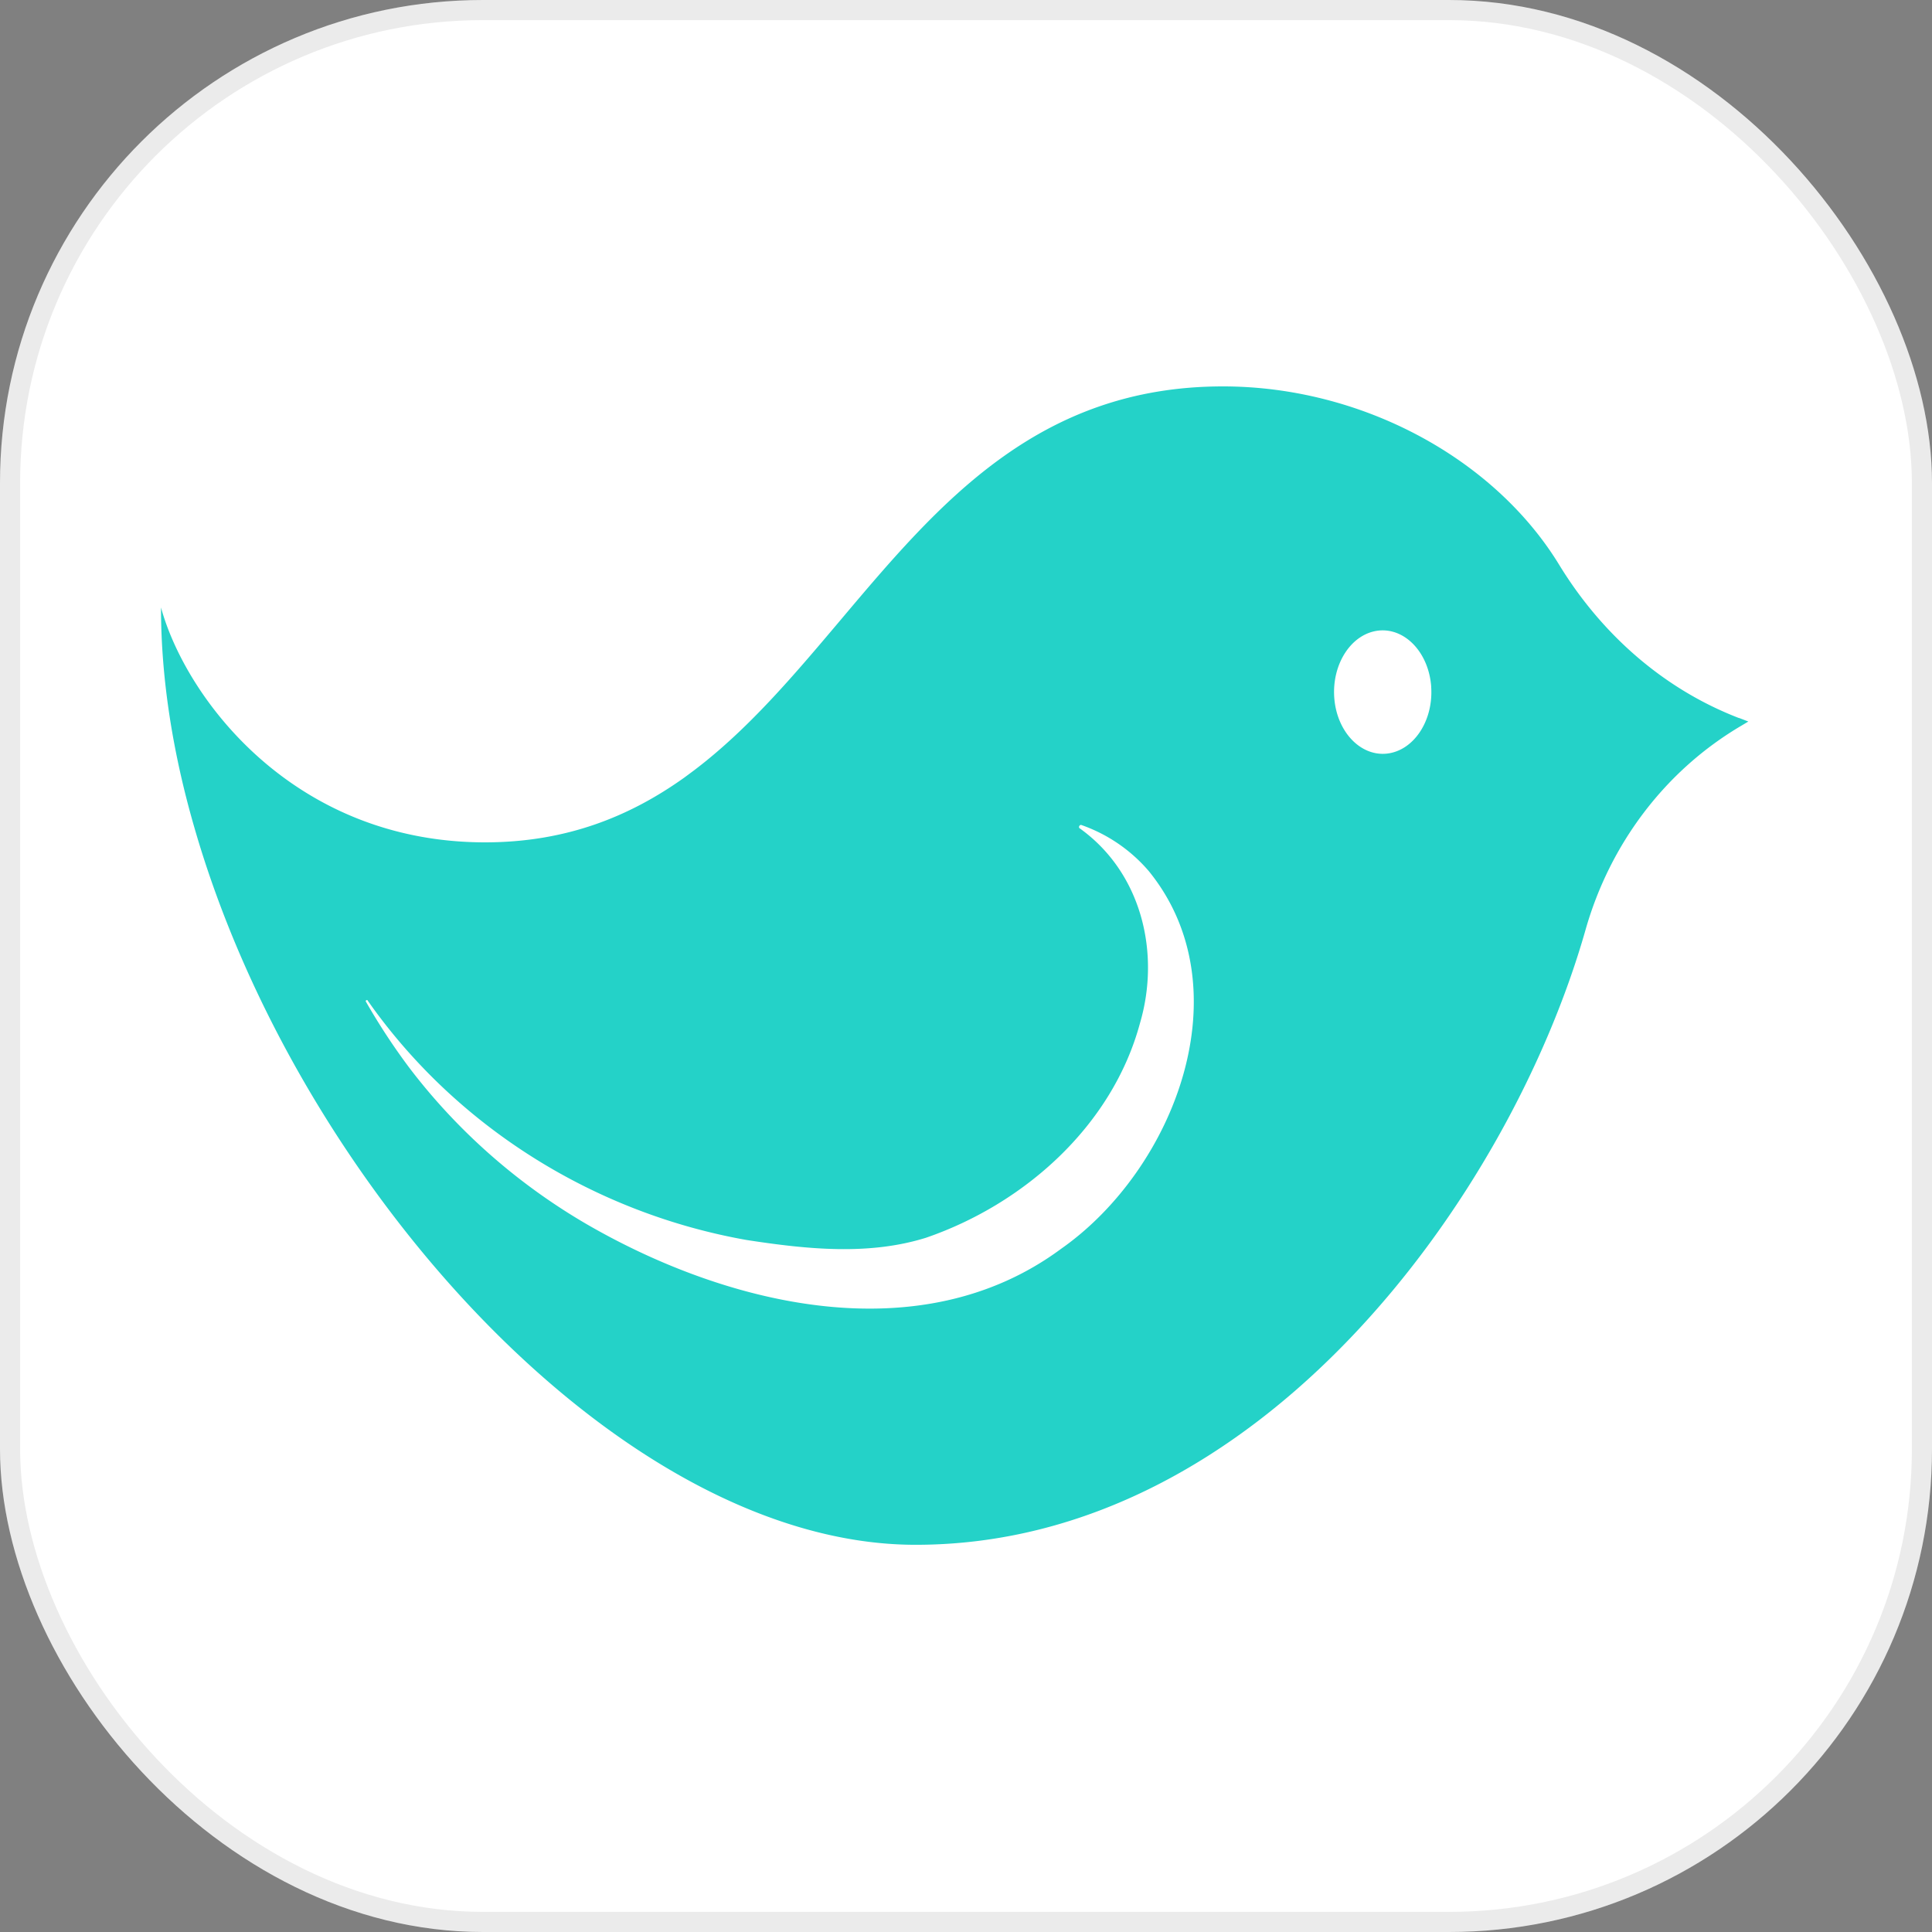
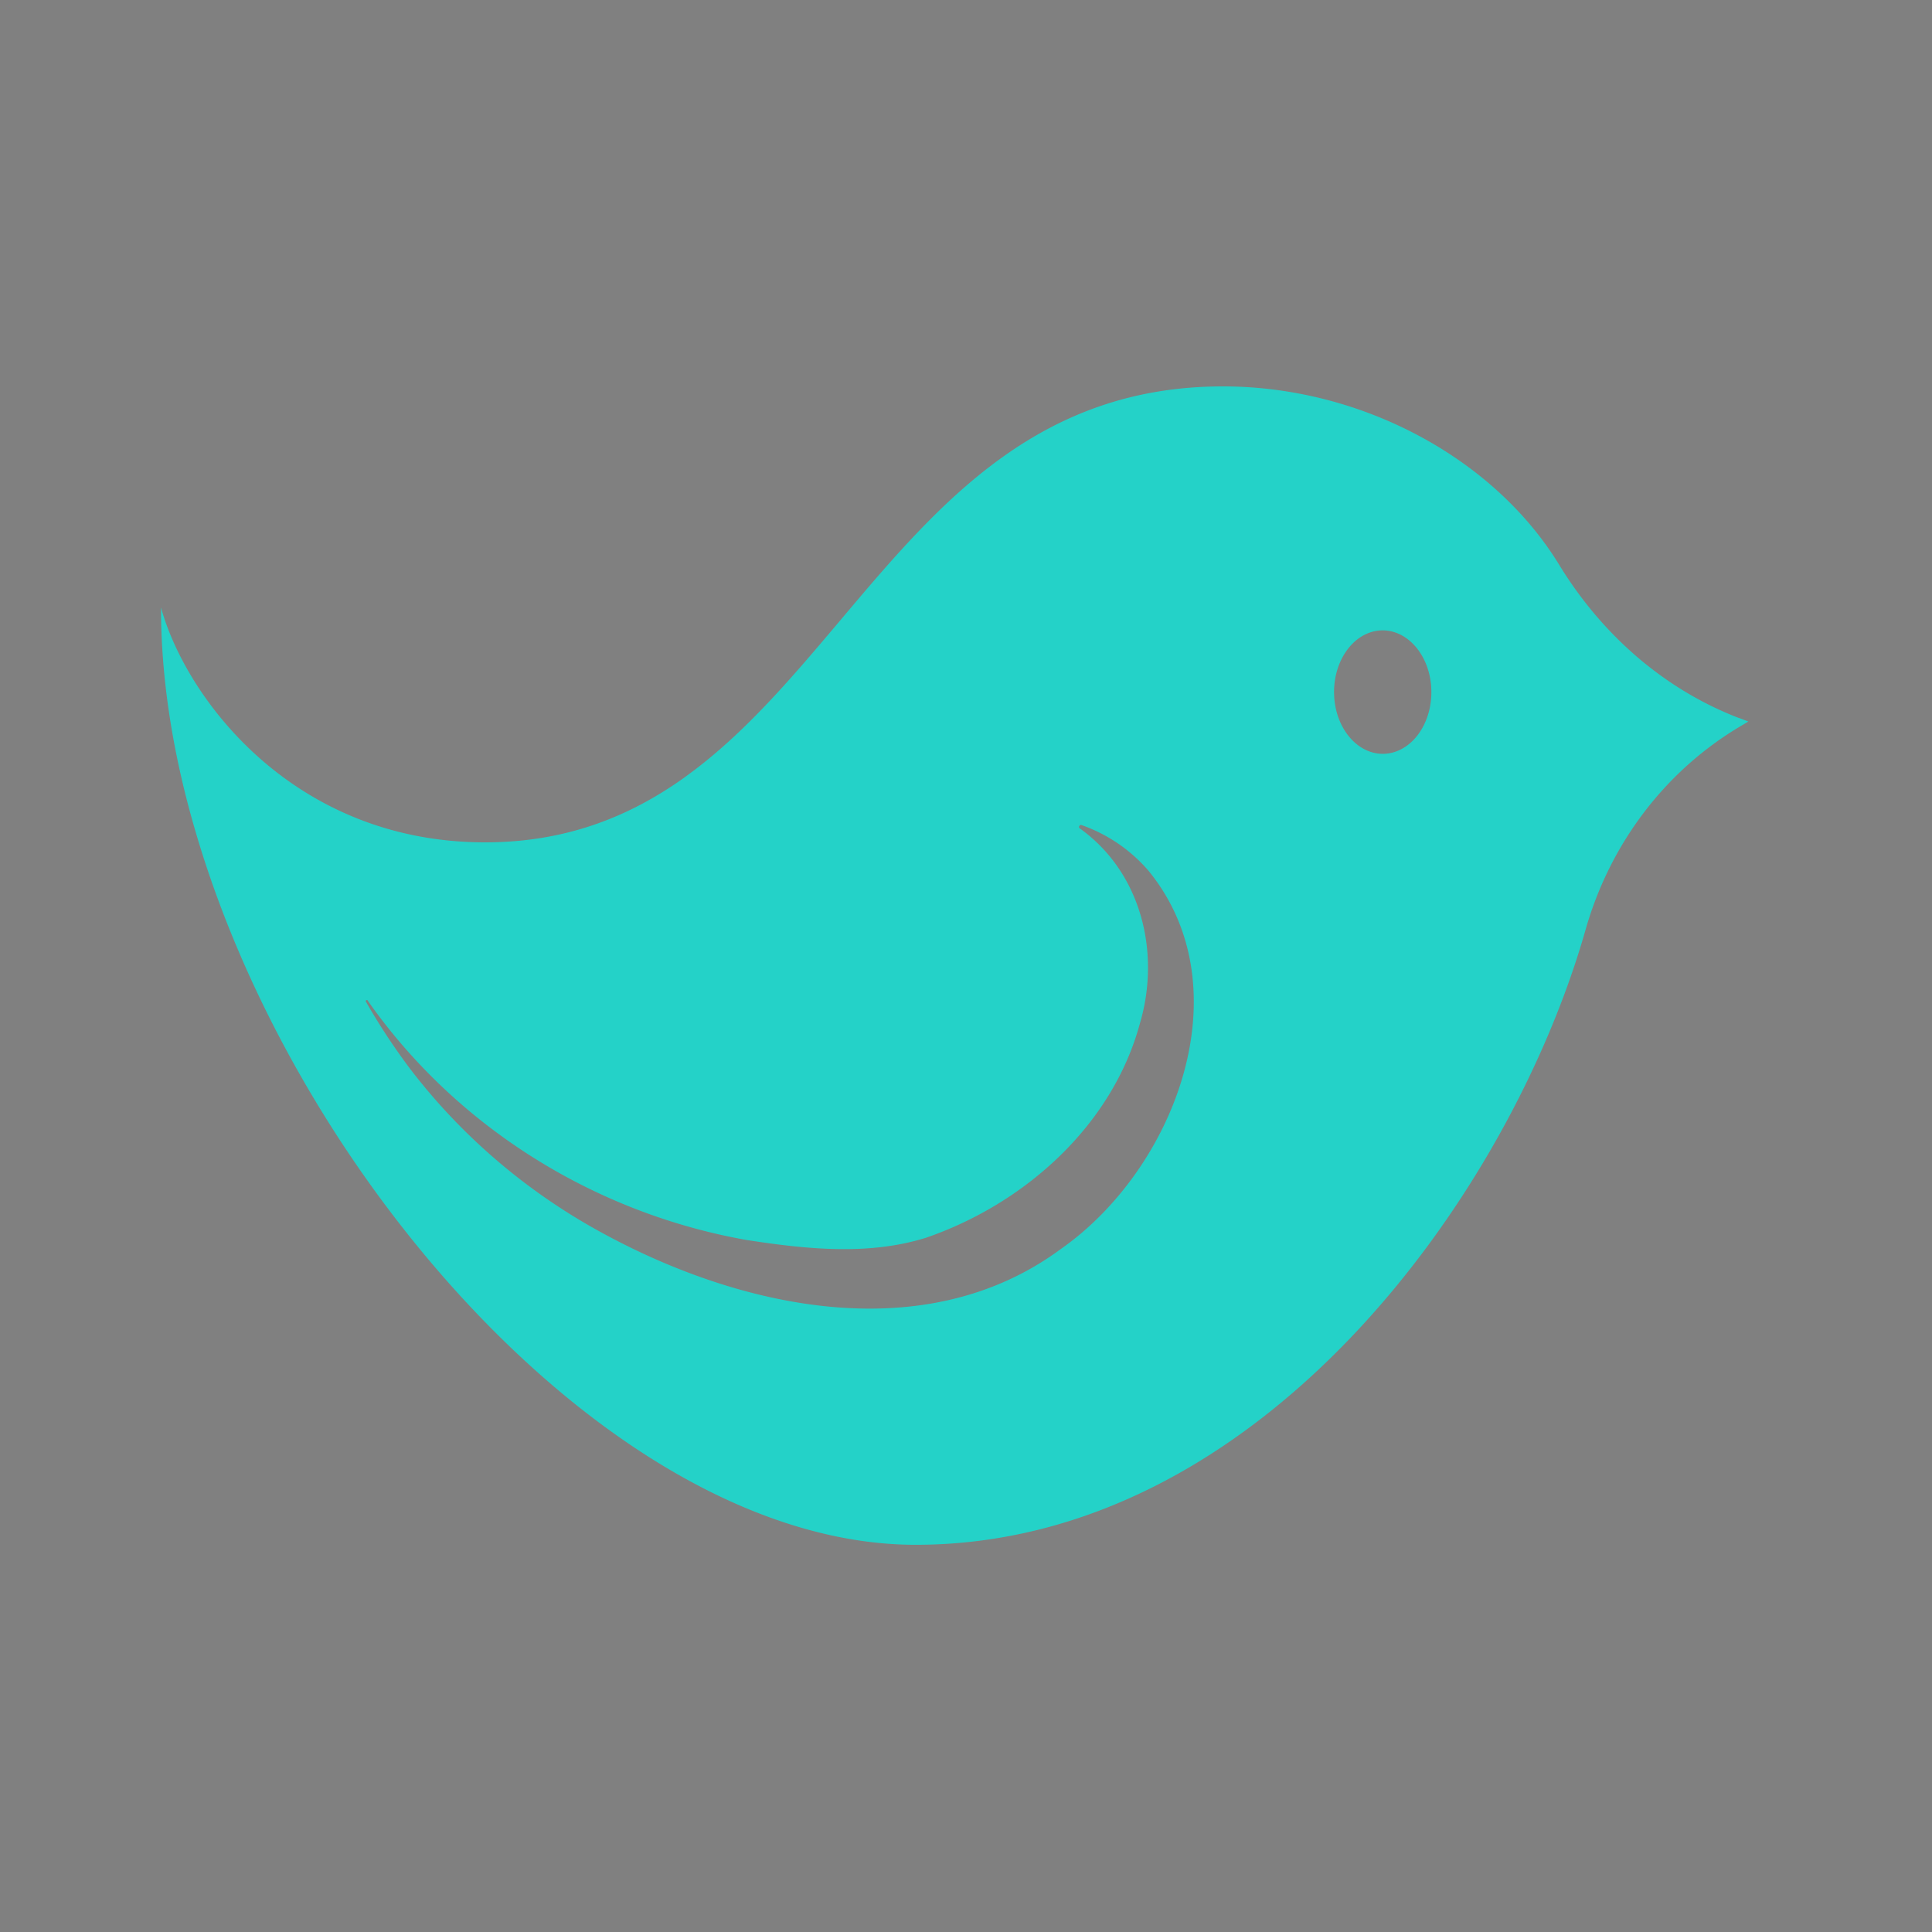
<svg xmlns="http://www.w3.org/2000/svg" width="48" height="48" fill="none">
  <rect width="100%" height="100%" fill="#808080" stroke="none" />
  <g clip-path="url(#a)">
-     <path fill="#fff" d="M0 0h48v48H0z" />
    <path fill="#24D2C8" fill-rule="evenodd" d="M43.205 17.84c-1.88-.723-3.418-2.09-4.469-3.81-1.613-2.64-4.904-4.43-8.352-4.43-4.605 0-7.071 2.924-9.497 5.8-1.148 1.36-2.287 2.711-3.639 3.736L17 19.32c-1.36.97-2.939 1.608-4.952 1.608-4.747-.003-7.424-3.565-8.048-5.835 0 1.758.29 3.595.819 5.432C7.368 29.432 15.44 38.38 22.749 38.38c8.555 0 14.766-8.678 16.643-15.278.605-2.13 1.976-3.962 3.888-5.082l.157-.094-.229-.088zM9.133 24.856c2.22 3.168 5.67 5.29 9.42 5.952 1.508.232 3.031.387 4.452-.056 2.443-.84 4.63-2.781 5.318-5.333.512-1.744.042-3.736-1.496-4.838-.046-.026 0-.104.045-.082a3.9 3.9 0 0 1 1.67 1.144c2.373 2.922.645 7.403-2.18 9.384-3.5 2.59-8.295 1.405-11.773-.605-1.722-1-3.229-2.326-4.426-3.902a16 16 0 0 1-1.072-1.634c-.019-.027.026-.056.045-.03zm26.424-7.795c.059.846-.432 1.587-1.098 1.662-.664.072-1.251-.552-1.31-1.395-.058-.845.432-1.586 1.099-1.661.664-.072 1.25.552 1.31 1.394" clip-rule="evenodd" />
  </g>
-   <rect width="47.5" height="47.5" x=".25" y=".25" stroke="#000" stroke-opacity=".08" stroke-width=".5" rx="11.75" />
  <defs>
    <clipPath id="a">
      <rect width="48" height="48" fill="#fff" rx="12" />
    </clipPath>
  </defs>
</svg>